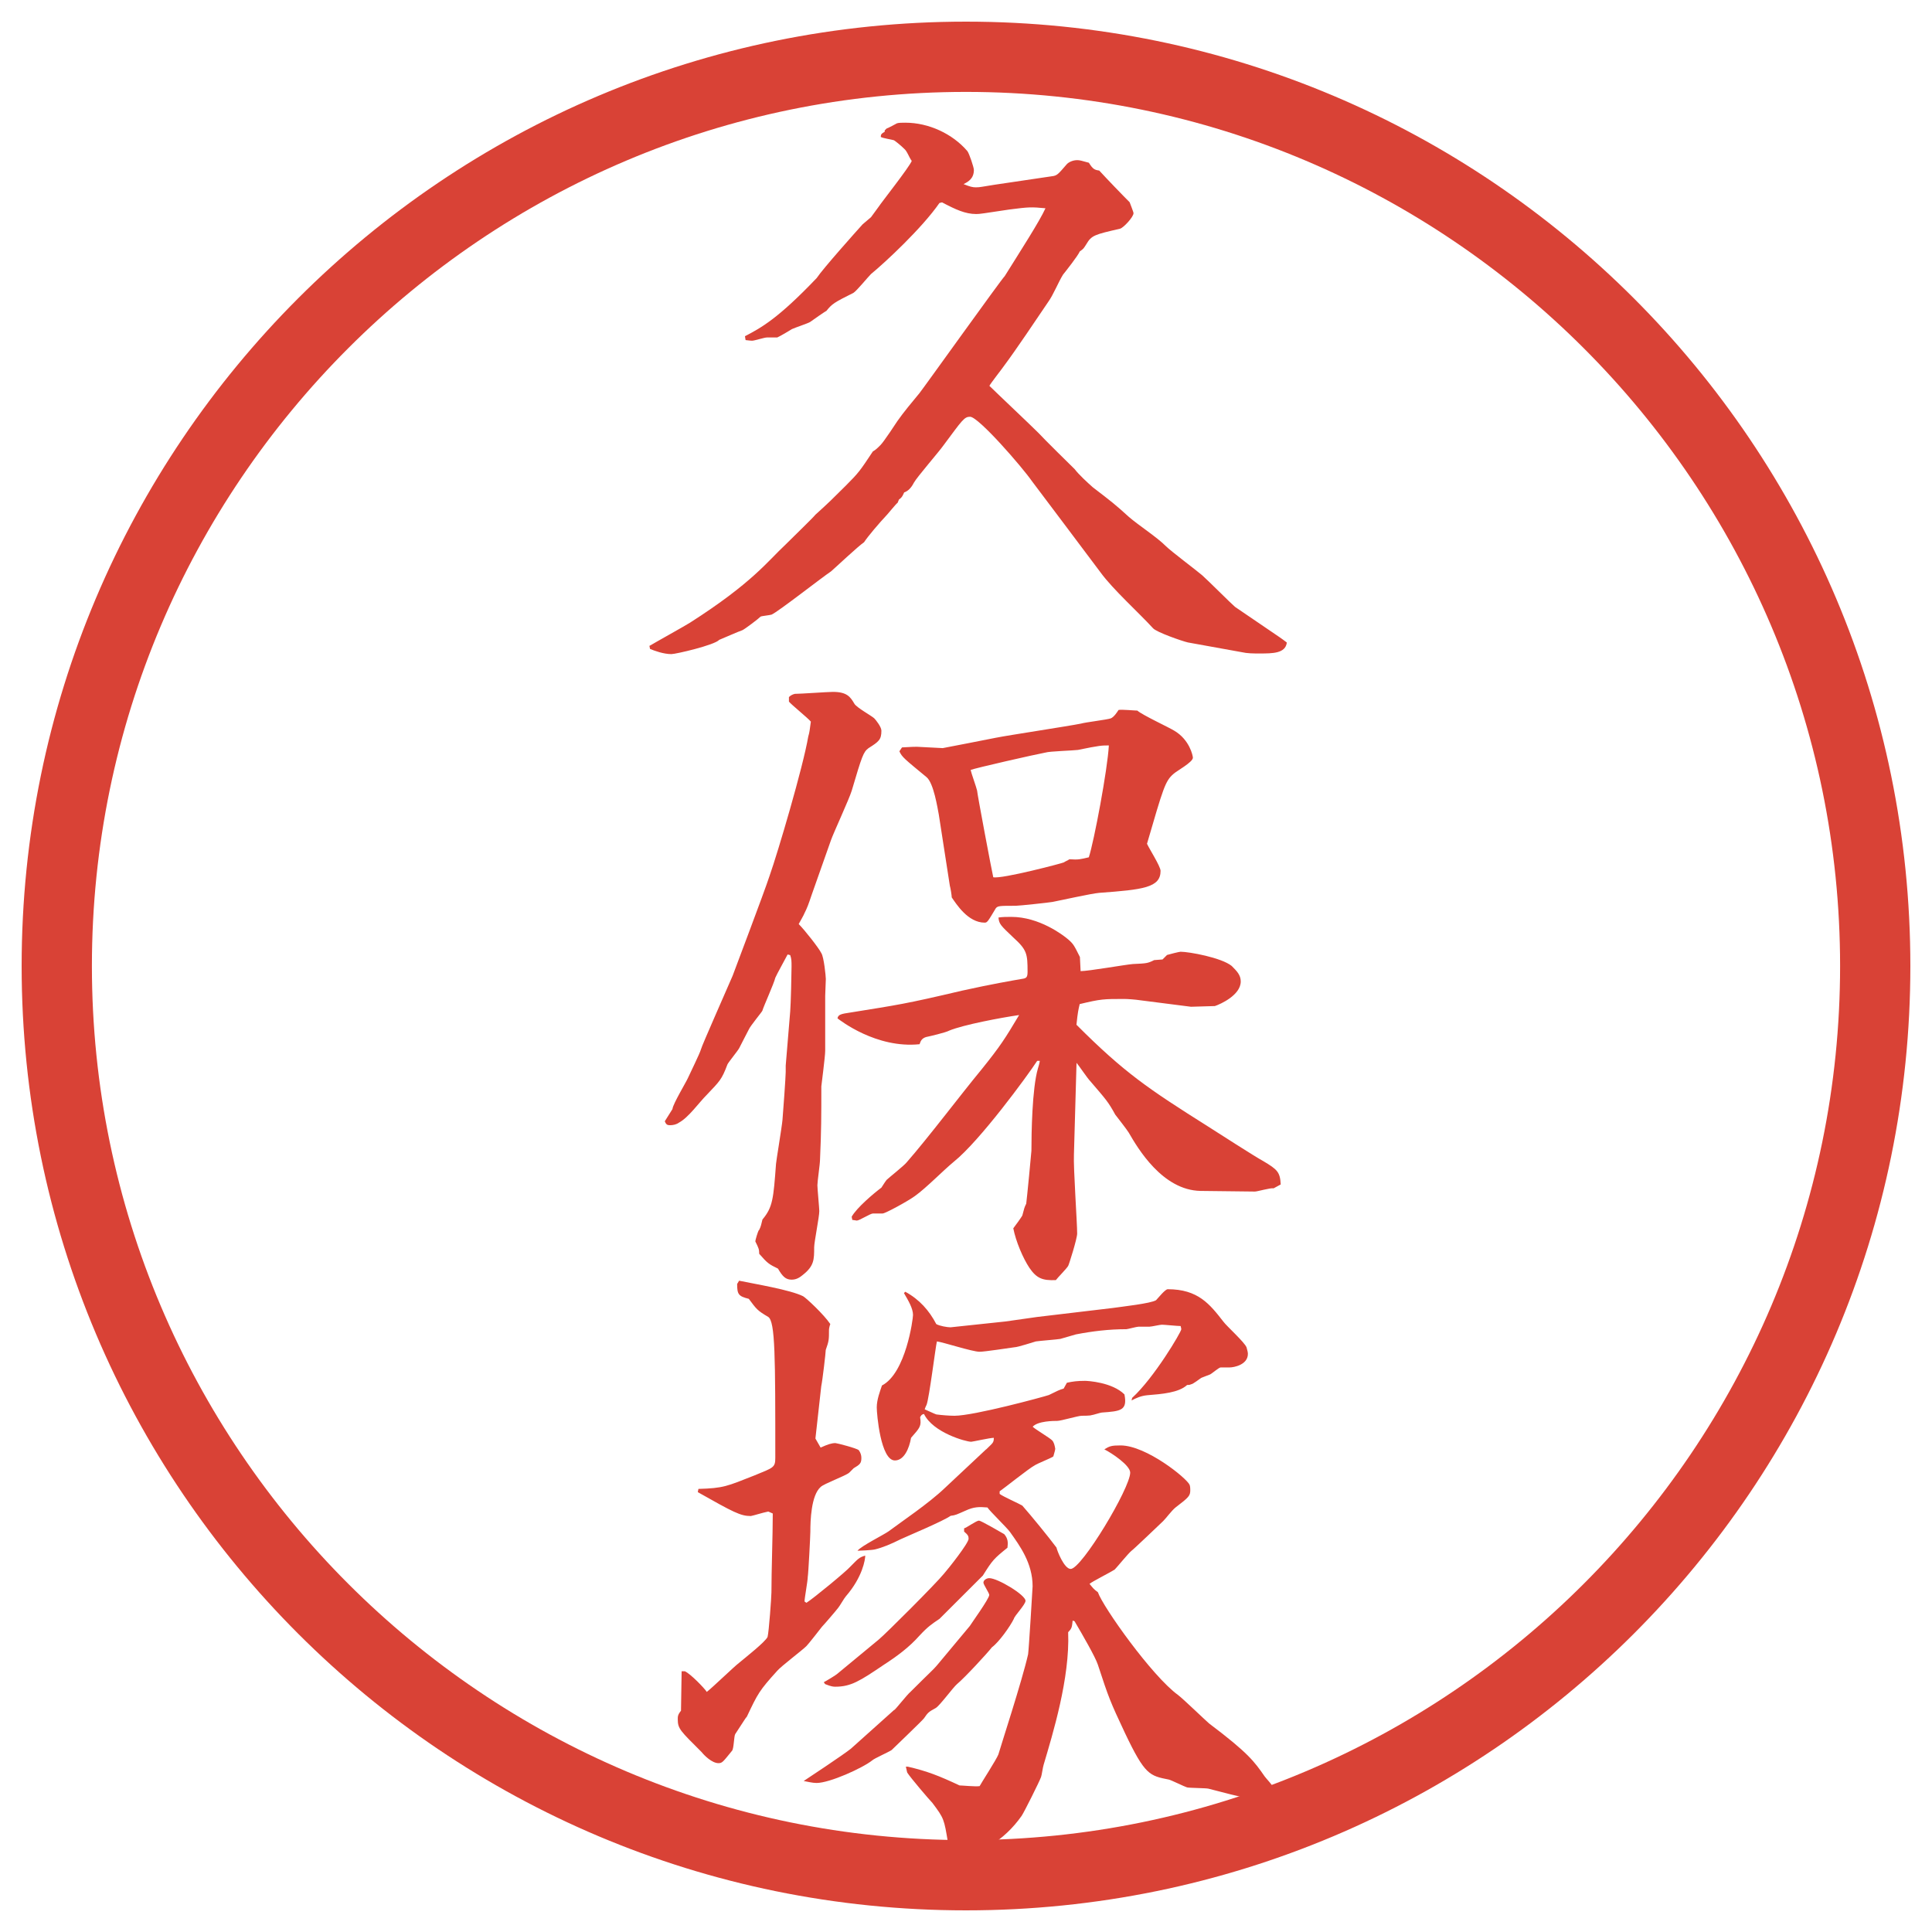
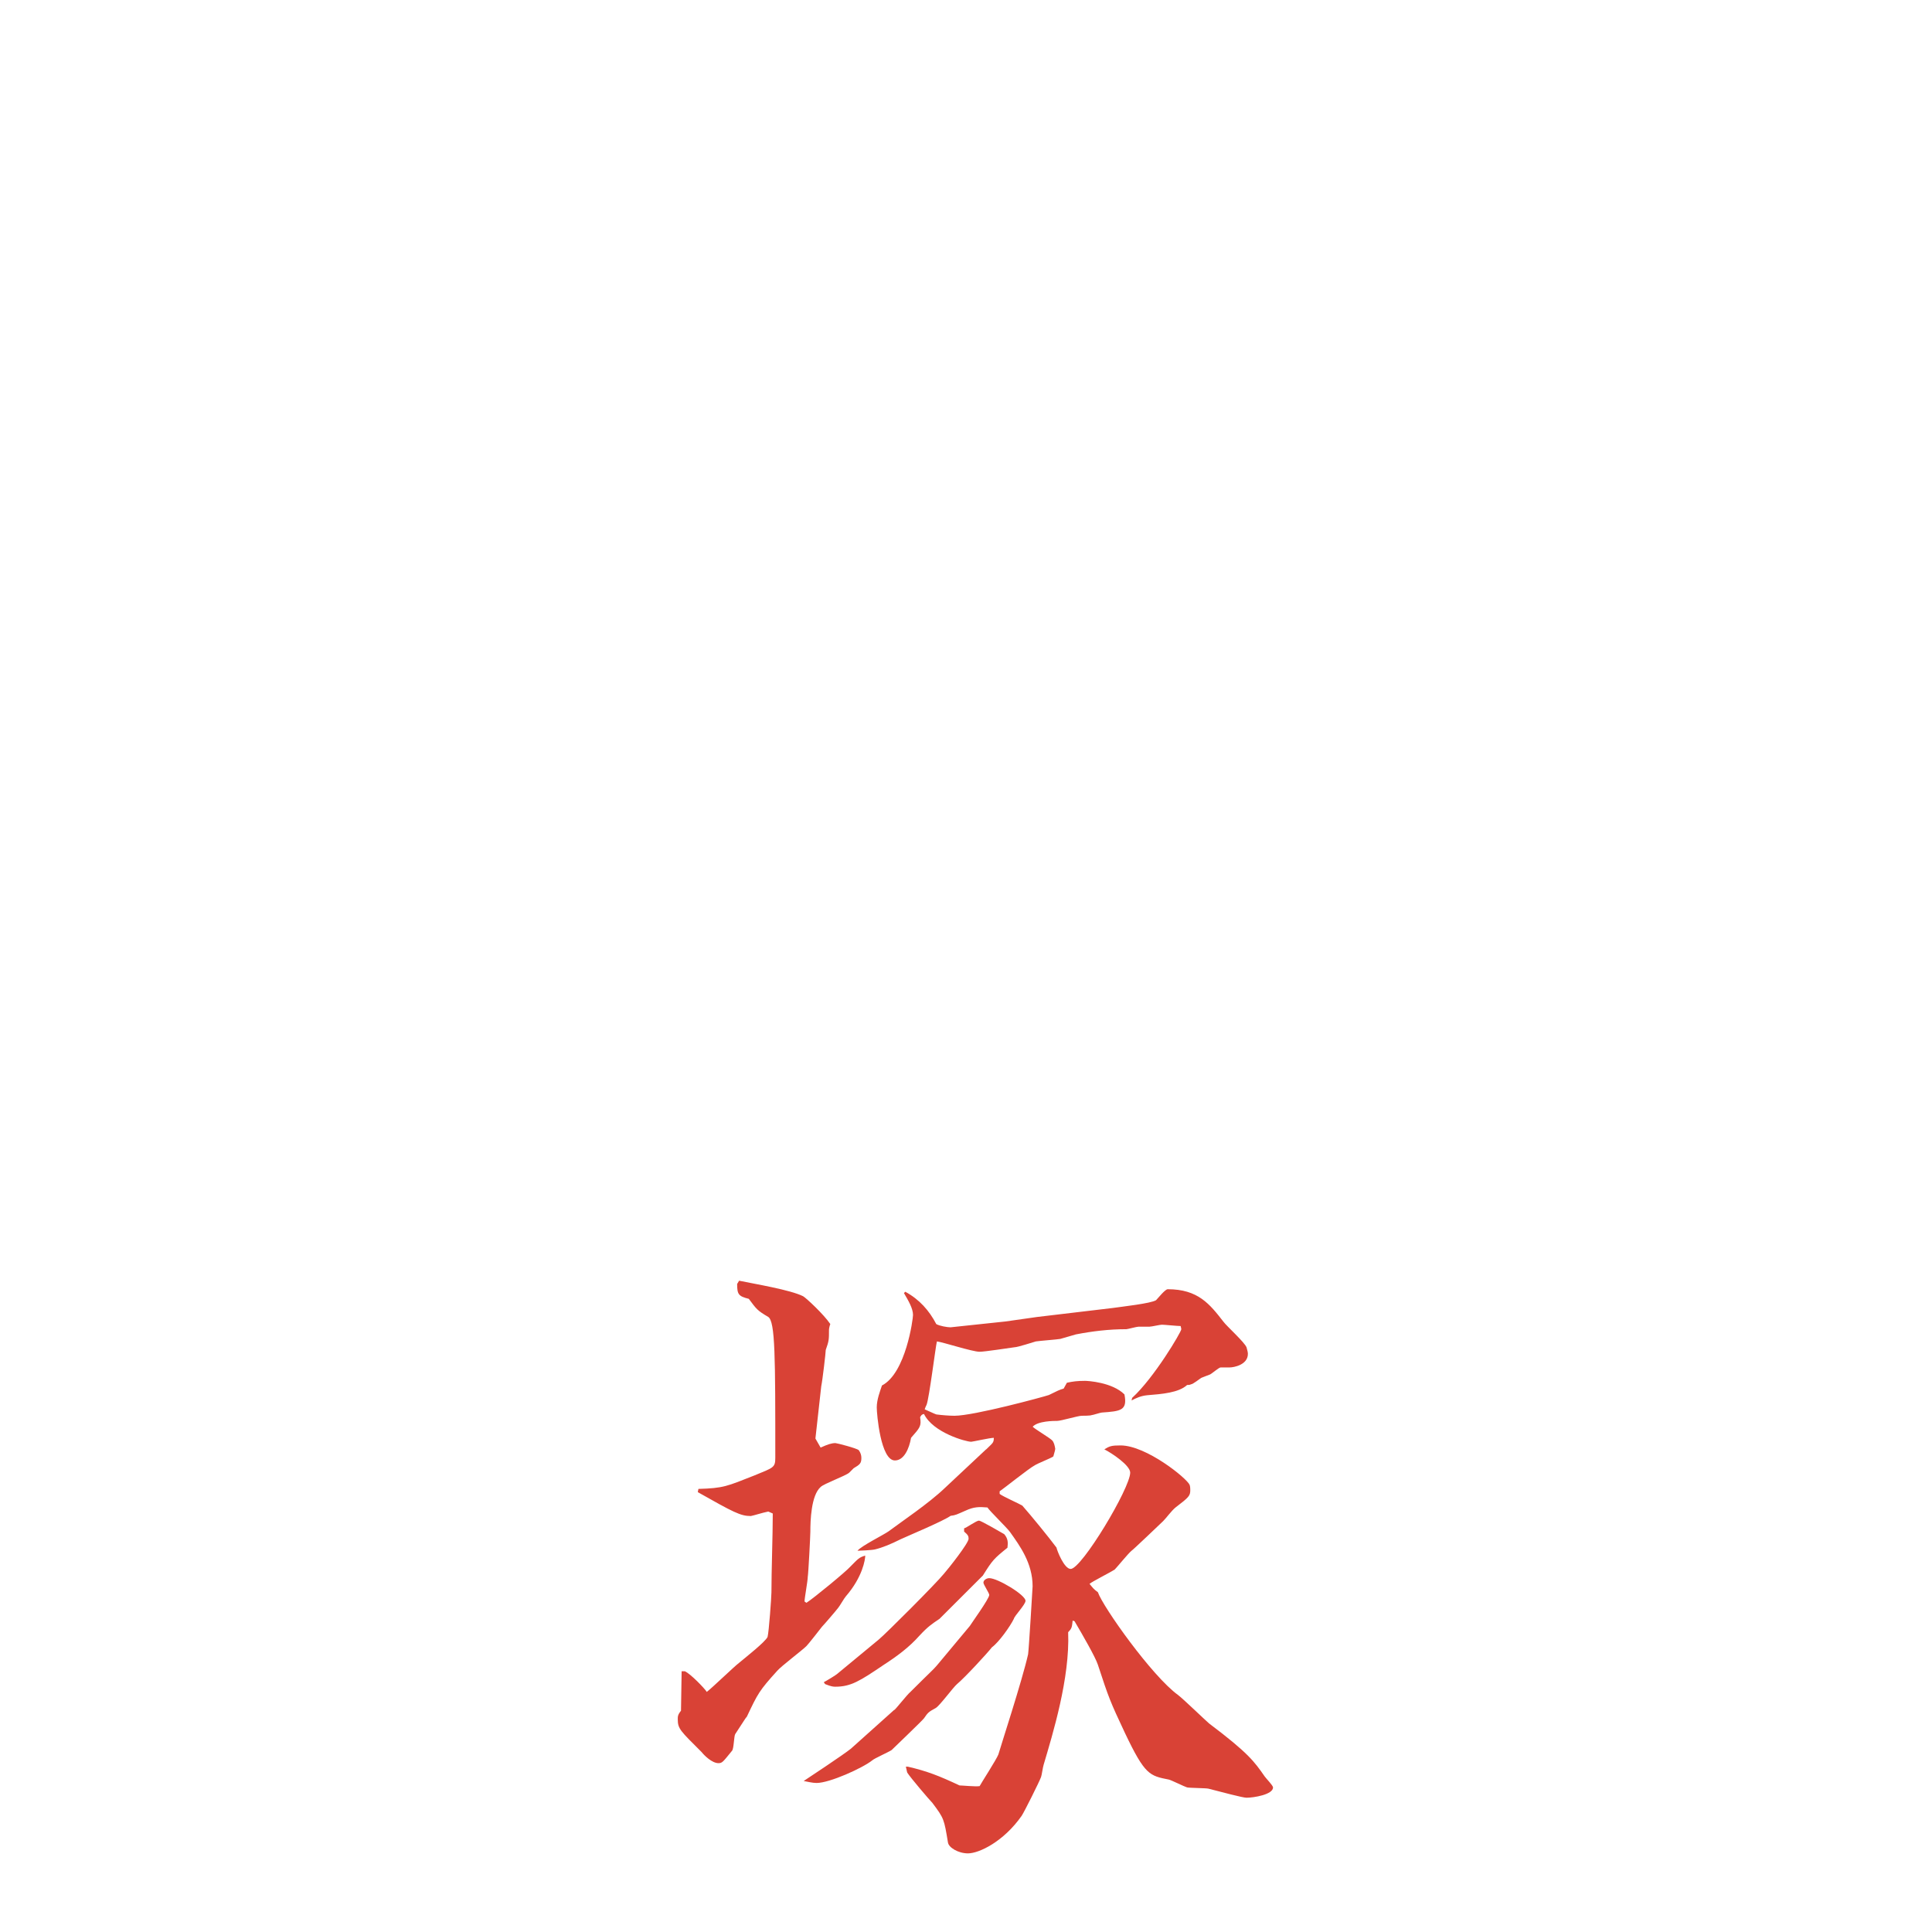
<svg xmlns="http://www.w3.org/2000/svg" version="1.1" viewBox="0 0 27.496 27.496">
  <g>
    <g id="_レイヤー_1" data-name="レイヤー_1">
      <g id="_楕円形_1" data-name="楕円形_1">
-         <path d="M13.748,1.308c6.859,0,12.44,5.581,12.44,12.44s-5.581,12.44-12.44,12.44S1.308,20.607,1.308,13.748,6.889,1.308,13.748,1.308M13.748.308C6.325.308.308,6.325.308,13.748s6.017,13.44,13.44,13.44,13.44-6.017,13.44-13.44S21.171.308,13.748.308h0Z" fill="#d94236" />
-       </g>
+         </g>
      <g>
-         <path d="M9.24,9.194c.092-.055.506-.285.58-.332.892-.57,1.104-.874,1.361-1.113.12-.12.387-.377.423-.423.203-.184.23-.212.433-.414.184-.184.203-.212.386-.488.037-.019.064-.046.11-.092.046-.046.221-.312.239-.34.083-.12.221-.285.313-.396.046-.055,1.178-1.638,1.214-1.666.23-.368.497-.782.58-.966-.202-.019-.23-.019-.516.018-.368.055-.414.064-.469.064-.156,0-.294-.064-.487-.166l-.037.009c-.249.359-.773.846-.975,1.012-.046.046-.203.239-.249.267-.276.138-.304.156-.386.258-.009,0-.193.129-.23.156-.028.019-.221.083-.258.101-.028.019-.184.11-.211.12h-.147c-.037,0-.175.046-.211.046-.028,0-.083-.009-.092-.009l-.009-.055c.23-.12.469-.249,1.021-.828.092-.138.57-.672.653-.764l.12-.102.101-.138c.055-.083.442-.571.479-.663-.037-.046-.064-.138-.11-.175-.046-.046-.138-.12-.147-.12-.027-.009-.156-.028-.184-.046,0-.037.009-.046.056-.074v-.019l.027-.027c.028-.009.129-.064.147-.074.027-.009.073-.009.12-.009.331,0,.671.157.883.405.027.037.092.23.092.267,0,.12-.074.166-.147.202.092.037.129.046.175.046.064,0,.083-.009.267-.037l.81-.12c.082-.009.091-.027.22-.175.027-.027.083-.055.146-.055.037,0,.064.009.166.037.056.092.083.102.147.111.11.12.34.359.433.451.009.027.055.138.055.156,0,.055-.147.212-.193.221-.358.083-.404.092-.479.221-.036.055-.036.064-.092.101-.027.064-.202.285-.239.331-.064.102-.137.286-.21.387-.175.258-.451.672-.636.92-.018.028-.184.239-.202.276.102.101.599.57.699.671.056.064.505.506.515.515.055.074.184.193.258.258.275.211.312.239.515.423.139.12.396.285.524.414.074.074.442.35.516.414s.423.414.469.451l.636.433c.036.027.055.037.101.074-.019.156-.202.156-.387.156-.092,0-.175,0-.257-.019l-.764-.138c-.083-.019-.451-.147-.497-.203-.202-.221-.57-.552-.745-.792-.156-.211-.948-1.26-.975-1.297-.147-.211-.764-.92-.883-.92-.083,0-.11.046-.377.405-.064.092-.377.451-.423.534q-.056.11-.138.138c-.028.064-.037.074-.074.101l-.019.046c-.027.019-.128.147-.147.166-.12.128-.276.312-.331.396-.083.055-.405.359-.469.414-.138.092-.746.57-.847.616-.028.009-.138.019-.156.028-.037.037-.221.175-.258.193-.055.018-.285.12-.331.138-.064.074-.617.203-.681.203-.11,0-.239-.046-.304-.074l-.009-.046Z" fill="#d94236" />
-         <path d="M9.571,15.78c.009-.073.193-.377.221-.441.028-.064.166-.341.184-.405.009-.046.377-.874.451-1.048.037-.102.442-1.168.524-1.417.12-.34.479-1.555.552-1.987.019-.064.019-.083.037-.212-.046-.055-.276-.239-.312-.285v-.064c.018-.019.046-.037.083-.046.083,0,.469-.028.543-.028.203,0,.249.074.304.166.027.055.249.175.285.211.019.019.101.12.101.175,0,.129-.037.156-.184.249-.073.055-.092.11-.239.607-.037.12-.258.598-.294.7l-.276.782c-.046.138-.064.184-.101.258-.009.027-.074.138-.083.156.083.083.286.34.322.414.037.055.064.332.064.368s-.009.203-.009.239v.782c0,.083-.055.497-.055.507,0,.423,0,.625-.019,1.049,0,.055-.037.304-.037.358,0,.046.027.331.027.368,0,.083-.073.441-.073.516,0,.175,0,.267-.166.396-.055.046-.101.064-.156.064-.083,0-.129-.046-.193-.157-.128-.063-.147-.073-.267-.211,0-.064-.009-.083-.055-.175,0-.028.037-.139.046-.156l.009-.01c.027-.055.027-.073.046-.147.147-.175.156-.294.193-.791,0-.027.083-.524.092-.626.009-.101.046-.616.046-.681v-.092l.064-.772c.009-.102.019-.543.019-.635,0-.083,0-.11-.019-.166l-.037-.009c-.028.055-.156.285-.175.331-.019.083-.166.405-.184.469,0,.01-.175.221-.193.267-.018.037-.12.23-.138.268-.019.036-.147.192-.166.229-.083.221-.111.239-.294.433-.111.11-.258.322-.396.396-.037.027-.083.037-.129.037-.037,0-.055-.01-.073-.056l.11-.175ZM15.377,13.821c.119,0,.635-.092.745-.101.193-.009.211-.009.304-.056l.119-.009.064-.064c.027-.009.175-.046.193-.046.119,0,.58.083.727.202.074.074.129.129.129.221,0,.193-.285.322-.368.35l-.34.01-.728-.093c-.055-.009-.175-.018-.221-.018-.294,0-.331,0-.635.073-.019.083-.027.11-.046.294.681.682,1.021.911,1.868,1.445.129.082.672.432.791.496.202.12.239.157.248.332l-.101.055c-.046-.009-.23.046-.267.046l-.773-.009c-.543-.01-.893-.607-1.021-.828-.027-.046-.165-.221-.193-.258-.101-.184-.129-.212-.358-.479-.037-.037-.166-.229-.193-.258l-.037,1.307c-.009.185.046.967.046,1.123,0,.073-.119.45-.128.46-.019.036-.157.175-.175.202-.193.009-.276-.027-.377-.175-.092-.138-.193-.377-.229-.562.009-.009.129-.175.129-.184.027-.102.027-.11.055-.166.01-.073.074-.735.074-.754,0-.239.009-.884.092-1.169.009-.027.027-.092.027-.11h-.037c-.138.212-.818,1.141-1.187,1.436-.156.129-.387.368-.552.487-.101.074-.423.249-.46.249h-.138c-.037,0-.193.101-.23.101-.009,0-.046-.009-.064-.009l-.009-.046c.073-.129.312-.331.423-.414.019-.028.046-.074.074-.11.028-.028.249-.203.285-.249.313-.358.764-.957,1.067-1.324.267-.332.331-.433.534-.773-.258.037-.792.138-.994.221-.046.027-.285.083-.331.092-.056.019-.074.047-.092.102-.616.064-1.132-.341-1.168-.368.009-.055.055-.064.184-.083.681-.11.773-.119,1.592-.312.414-.092.736-.147.846-.166.064-.009.083-.019.083-.101,0-.258-.009-.313-.202-.488-.185-.175-.203-.193-.212-.285.064-.009.11-.009.184-.009.396,0,.736.258.81.322.073.064.082.083.165.249l.01.203ZM12.837,10.637c.157-.009.175-.009.212-.009.037,0,.331.019.368.019.009,0,.708-.138.754-.147.184-.037,1.039-.166,1.214-.202.064-.019.368-.055.423-.074.047-.019.093-.092.111-.12.046-.009.229.009.267.009.073.064.45.239.524.285.221.129.267.359.267.386,0,.064-.239.193-.276.23-.119.102-.146.203-.377.994.027.064.193.322.193.386,0,.239-.248.267-.874.313-.11.009-.562.11-.663.129-.046.009-.478.055-.524.055-.229,0-.257,0-.285.037-.11.184-.12.203-.157.203-.239,0-.405-.267-.469-.359,0-.028-.018-.138-.027-.166l-.157-1.012c-.018-.092-.073-.451-.175-.534-.312-.258-.35-.285-.386-.368l.037-.055ZM15.138,12.275c.027-.019.055-.027.082-.046.129.009.157,0,.276-.028.073-.221.267-1.251.285-1.592-.101,0-.129,0-.441.064-.064.009-.405.019-.459.037-.147.027-1.003.221-1.067.248.009.046.083.249.092.294,0,.037.212,1.16.23,1.233.12.028.993-.202,1.003-.211Z" fill="#d94236" />
        <path d="M9.7,23.785h.046c.083.036.285.248.313.294.083-.064.386-.358.46-.414.11-.092.368-.294.405-.368.019-.073.055-.57.055-.635,0-.312.019-.81.019-1.122l-.064-.028c-.092.019-.203.056-.249.064-.147,0-.249-.055-.754-.34l.009-.046c.358-.01.405-.037.8-.193.267-.11.294-.11.294-.249,0-1.435,0-1.941-.101-2.006-.157-.092-.166-.11-.276-.257-.147-.037-.166-.064-.166-.212l.028-.046c.221.046.727.129.911.221.046.027.294.258.387.396-.009.019-.019.064-.019.083,0,.138,0,.156-.046.285,0,.037-.046.433-.064.516l-.083.745.074.129c.101-.046.156-.064.211-.064.019,0,.304.073.332.101.027.037.037.074.037.11,0,.074-.018.093-.11.147-.009.01-.055.056-.064.064-.055.046-.359.156-.405.202-.138.12-.147.488-.147.635,0,.056-.028.599-.037.645,0,.056-.046.304-.046.35l.027.019c.102-.064.571-.451.626-.516.11-.11.12-.129.211-.156,0,.056-.037.304-.276.58-.019.019-.092.146-.11.165-.028.037-.193.23-.23.268-.028.036-.193.248-.221.275-.055.056-.358.285-.414.35-.258.285-.276.322-.433.653-.037.046-.019.027-.166.249-.019.027-.019.211-.046.238-.128.157-.138.176-.193.176-.092,0-.203-.111-.239-.157-.304-.304-.34-.331-.34-.469,0-.037,0-.064.046-.12l.009-.561ZM12.727,24.337c.019-.009.184-.221.23-.258.285-.285.322-.312.377-.377l.469-.562c.009-.019.276-.387.276-.441,0-.027-.083-.147-.083-.175,0-.037.046-.064.083-.064.12,0,.516.239.516.322,0,.055-.156.211-.166.257-.055.111-.212.332-.312.405-.064.083-.387.433-.497.524-.055.046-.249.312-.304.341-.101.055-.11.064-.166.146-.019.028-.451.442-.46.451-.037.027-.249.12-.276.147-.138.11-.607.322-.792.322-.064,0-.129-.019-.184-.028.055-.036.57-.377.672-.46l.616-.552ZM11.724,23.941c.037-.019.175-.102.193-.12l.589-.487c.101-.083.819-.801.929-.938.064-.073.35-.433.35-.497,0-.037-.009-.055-.064-.102v-.046c.037-.009.175-.11.212-.11.027,0,.313.166.359.193.055.064.055.12.046.193-.193.156-.212.175-.35.396-.147.147-.479.479-.617.616-.11.074-.166.111-.285.239-.147.166-.322.295-.506.414-.34.23-.469.313-.69.313-.027,0-.055,0-.147-.037l-.019-.027ZM14.034,20.629c.092-.092.11-.092.11-.166-.055,0-.304.056-.322.056-.074,0-.543-.129-.672-.396-.037.009-.037.019-.055.046.019.129,0,.147-.129.294-.027.156-.101.322-.23.322-.203,0-.258-.662-.258-.755,0-.11.046-.229.074-.312.34-.175.442-.947.442-1.003,0-.092-.064-.202-.129-.312l.019-.019c.202.11.34.267.441.46.046.027.156.046.203.046l.782-.083.45-.064,1.077-.128c.129-.019.543-.064.616-.111.027-.027.129-.156.166-.156.432,0,.598.212.791.46.046.064.304.295.331.368.009.037.019.064.019.092,0,.157-.202.193-.258.193h-.129c-.027,0-.129.093-.156.102-.019.009-.102.037-.119.046-.019.01-.12.092-.147.092-.019.01-.037.01-.056.01-.119.11-.358.129-.57.146-.092.01-.147.037-.221.074l.009-.037c.313-.285.699-.938.699-.976,0-.018-.009-.036-.009-.046-.046,0-.23-.019-.267-.019-.028,0-.147.028-.175.028h-.156c-.028,0-.157.036-.175.036-.249,0-.479.028-.718.074-.028.009-.193.055-.221.064-.047.009-.294.027-.349.036-.037.01-.258.083-.304.083-.074.01-.424.064-.497.064-.102,0-.524-.138-.607-.147-.019.074-.11.811-.147.902-.009.019-.018.036-.027.064l.019.009c.027.01.12.056.147.064.074.01.184.019.258.019.276,0,1.26-.267,1.343-.295.128-.063.147-.073.211-.092l.046-.083c.083-.018.146-.027.258-.027.036,0,.386.019.561.193.046.23-.055.239-.321.258-.019,0-.129.037-.147.037-.019.009-.12.009-.139.009-.055,0-.294.073-.35.073-.045,0-.275,0-.349.083.037.037.239.156.276.193.027.027.037.073.045.119,0,.019-.009.047-.027.111-.037.027-.23.101-.267.128-.074.037-.442.332-.497.368v.037c.046.037.276.138.322.166.129.146.377.45.487.598.009.046.11.304.202.304.156,0,.847-1.15.847-1.371,0-.102-.258-.276-.368-.331.074-.046.102-.056.23-.056.368,0,.947.47.984.562.009.027.009.056.009.073,0,.083-.019.102-.211.249-.056.046-.129.147-.175.193-.028.027-.433.414-.451.423-.046.037-.202.23-.239.267-.056.037-.312.166-.358.203.046.055.055.073.119.119.073.212.772,1.196,1.141,1.463.074.056.378.35.442.405.561.423.644.543.791.754.019.028.119.129.119.157,0,.101-.275.146-.377.146-.056,0-.358-.082-.543-.129-.037-.009-.267-.009-.304-.018-.036-.01-.221-.102-.258-.111-.275-.055-.34-.063-.625-.662-.212-.451-.23-.497-.387-.976-.037-.11-.212-.414-.331-.616l-.027-.009c-.01.092-.01.11-.064.165.027.653-.221,1.454-.349,1.887-.01.027-.028.156-.037.175-.027.073-.239.497-.276.552-.258.368-.607.534-.764.534-.138,0-.276-.083-.285-.157-.055-.331-.055-.34-.221-.561-.037-.037-.313-.359-.359-.433l-.019-.083h.028c.276.064.441.129.736.267.037,0,.221.019.286.01.018-.037.239-.378.267-.451.019-.073.341-1.058.423-1.426.01-.064.064-.948.064-.967,0-.331-.184-.579-.321-.772-.046-.064-.286-.295-.322-.35-.12-.01-.193-.01-.313.046-.129.056-.138.064-.211.073-.102.074-.607.285-.708.332-.147.073-.258.119-.368.146-.037.01-.211.019-.249.019.046-.064.377-.229.442-.276.184-.138.57-.396.8-.616l.589-.552Z" fill="#d94236" />
      </g>
    </g>
  </g>
</svg>